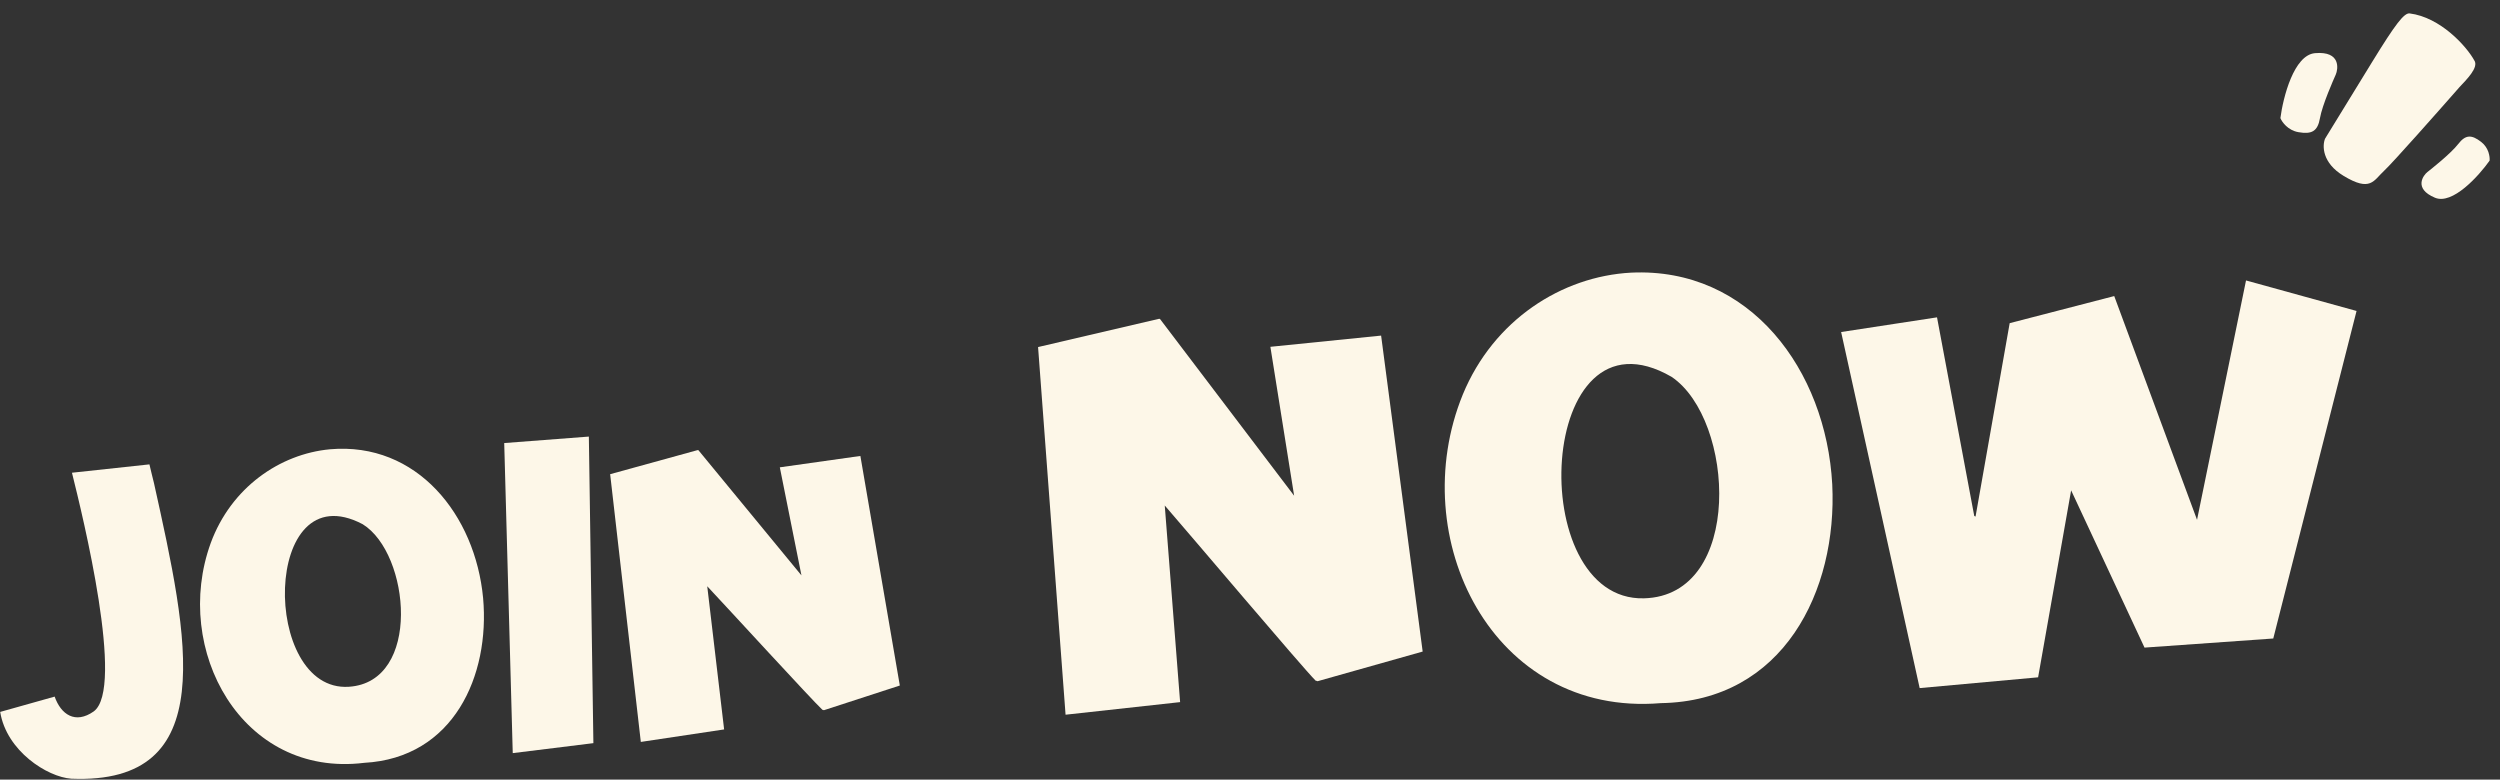
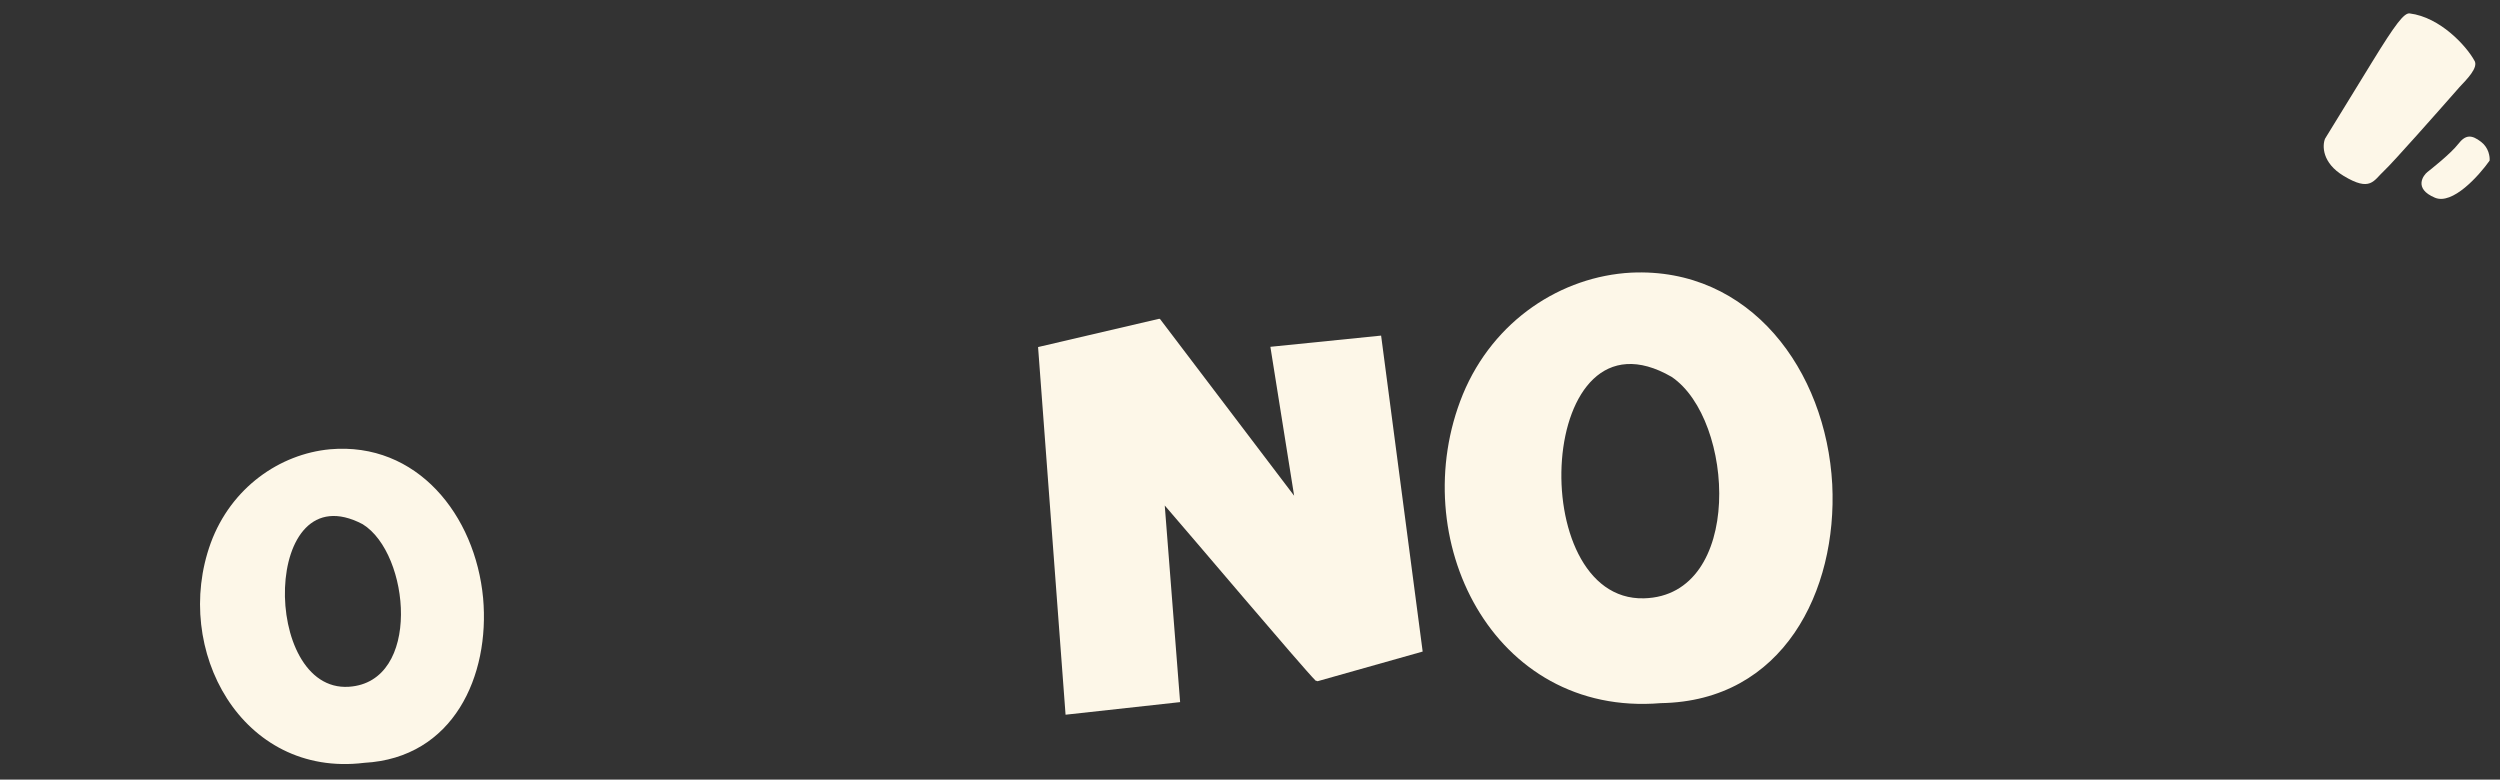
<svg xmlns="http://www.w3.org/2000/svg" width="869" height="271" viewBox="0 0 869 271" fill="none">
  <rect x="0" y="0" width="869" height="271" fill="#333333" stroke="none" />
-   <path d="M24.781 270.676C16.411 270.08 2.262 261.041 0.067 247.463L18.994 242.141C21.198 248.368 26.16 251.8 32.563 247.298C43.48 239.397 28.778 179.429 25.013 164.321L51.939 161.417C52.413 163.673 53.04 165.755 53.503 167.848C65.546 222.109 76.866 272.824 24.781 270.676Z" fill="#FDF7E8" />
  <path d="M126.591 265.162C83.972 270.399 59.818 225.751 73.244 188.773C80.317 169.525 97.192 157.804 114.726 156.168C144.937 153.539 165.224 179.001 167.93 207.9C170.346 234.858 157.678 263.456 126.591 265.162ZM126.067 182.215C91.047 163.76 90.689 240.72 121.268 238.721C146.642 237.062 142.578 192.407 126.067 182.215Z" fill="#FDF7E8" />
-   <path d="M178.23 261.785L175.266 154.006L204.685 151.755L206.263 258.319L178.23 261.785Z" fill="#FDF7E8" />
-   <path d="M222.748 257.894L212.089 164.829L242.416 156.475L242.741 156.454L278.586 200.011L271.065 162.443L299.066 158.488L312.778 238.286L286.387 246.872C286.387 246.872 286.051 246.731 285.888 246.741C282.412 243.538 252.506 210.864 245.836 203.786L251.704 253.55L222.748 257.894Z" fill="#FDF7E8" />
  <path d="M370.39 248.433L360.833 120.636L402.74 110.85L403.186 110.838L449.84 172.314L441.584 120.551L480.075 116.654L494.52 226.479L457.98 236.794C457.98 236.794 457.528 236.583 457.305 236.589C452.726 232.023 413.604 185.745 404.867 175.71L410.207 244.055L370.39 248.433Z" fill="#FDF7E8" />
  <path d="M577.289 244.411C518.746 249.274 488.131 186.937 508.478 137.11C519.183 111.179 542.884 96.065 566.942 94.772C608.383 92.806 634.744 128.708 636.887 168.36C638.737 205.342 619.879 243.753 577.289 244.411ZM581.042 130.991C534.163 103.876 529.527 209.064 571.437 207.978C606.213 207.077 603.065 145.813 581.042 130.991Z" fill="#FDF7E8" />
-   <path d="M667.275 239.179L639.977 115.411L673.306 110.309L686.248 179.35L686.7 179.561L698.565 112.331L734.906 102.913L763.69 180.689L780.718 97.487L819.139 108.092L790.189 221.941L745.433 225.108L719.925 170.446L708.447 235.435L667.275 239.179Z" fill="#FDF7E8" />
  <path d="M837.611 4.667C848.247 5.998 857.301 16.004 860.025 20.939C861.835 23.398 857.126 27.888 854.938 30.261C847.457 38.793 831.746 56.551 828.752 59.326C825.009 62.795 824.027 66.808 814.63 61.132C807.112 56.591 807.205 50.618 808.192 48.2C811.487 42.794 817.992 32.235 824.525 21.591C832.691 8.287 835.677 4.425 837.611 4.667Z" fill="#FDF7E8" />
  <path d="M862.461 49.334C865.115 51.386 865.517 54.525 865.386 55.837C861.595 61.197 852.491 71.28 846.402 68.731C838.79 65.545 842.406 60.869 843.764 59.798L843.764 59.798C845.122 58.728 851.913 53.374 854.479 50.055C857.045 46.737 859.142 46.768 862.461 49.334Z" fill="#FDF7E8" />
-   <path d="M798.926 45.94C795.243 45.296 793.217 42.411 792.665 41.05C793.616 33.798 797.35 19.131 804.675 18.48C813.832 17.665 812.698 24.152 811.916 25.913L811.916 25.913C811.133 27.674 807.222 36.478 806.417 41.082C805.612 45.685 803.53 46.744 798.926 45.94Z" fill="#FDF7E8" />
</svg>